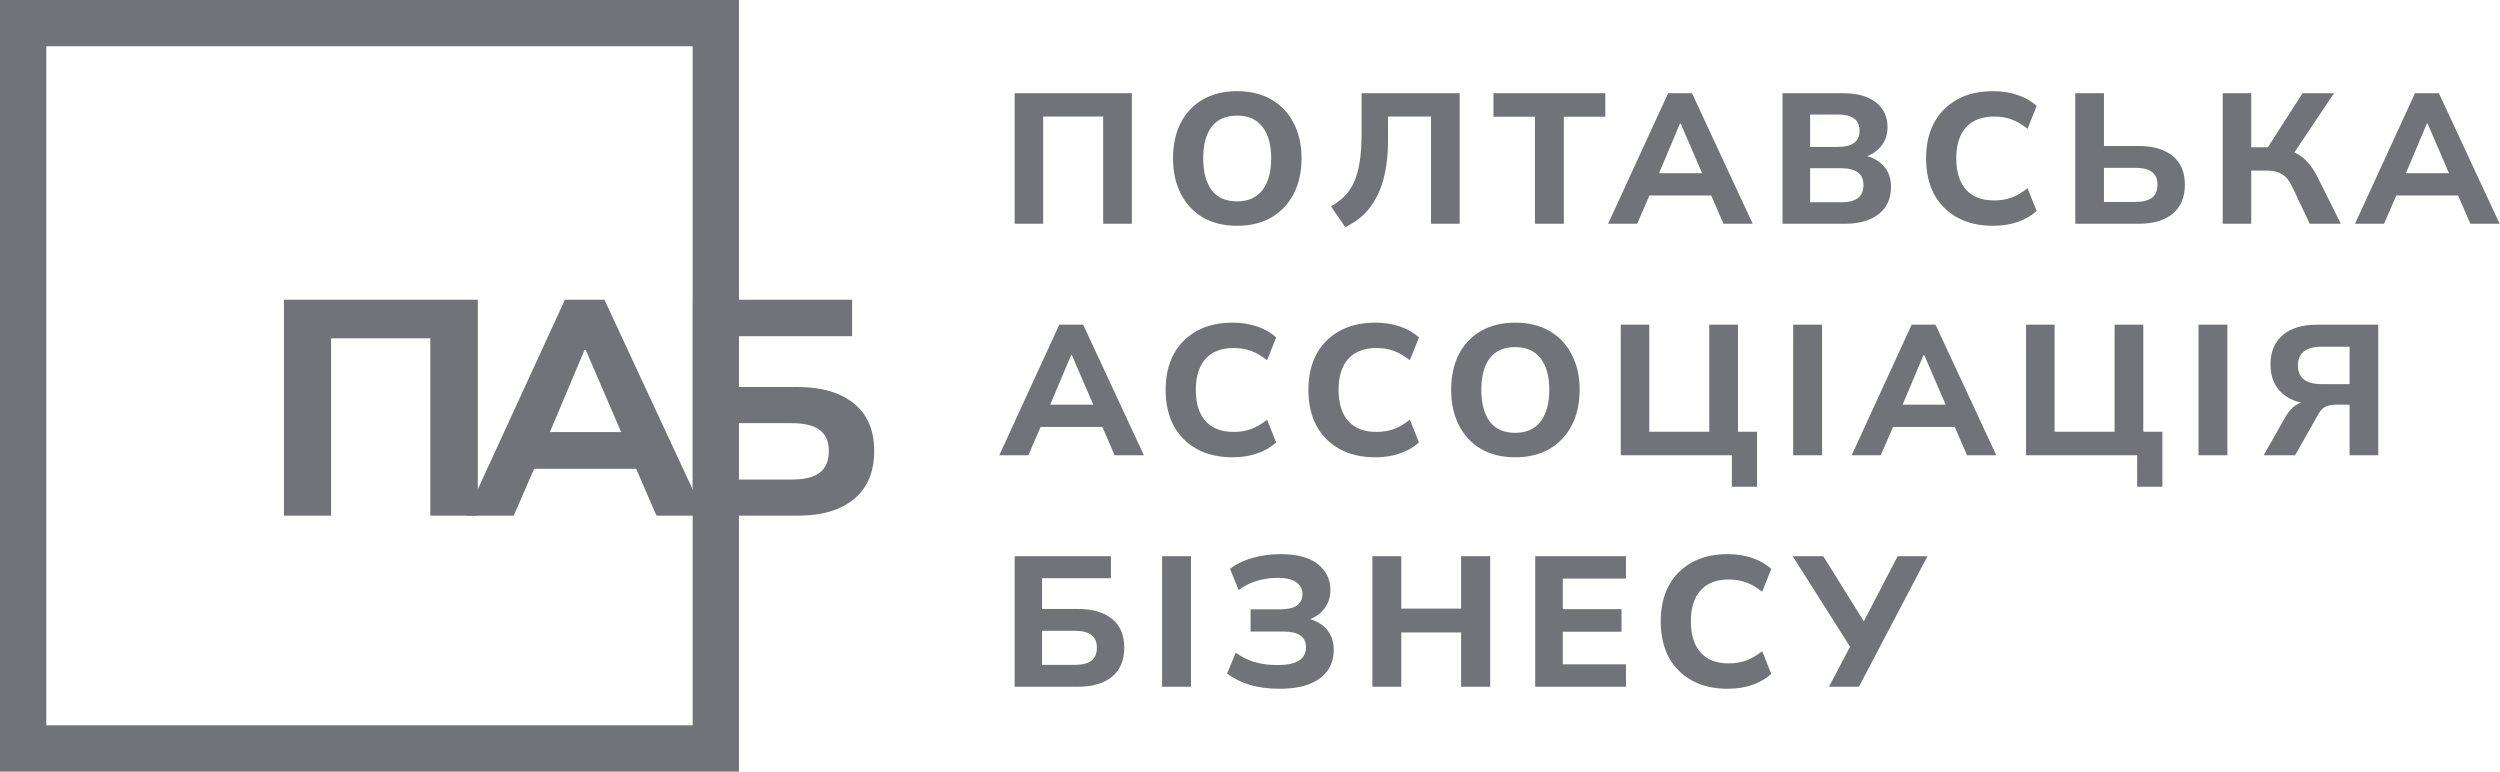
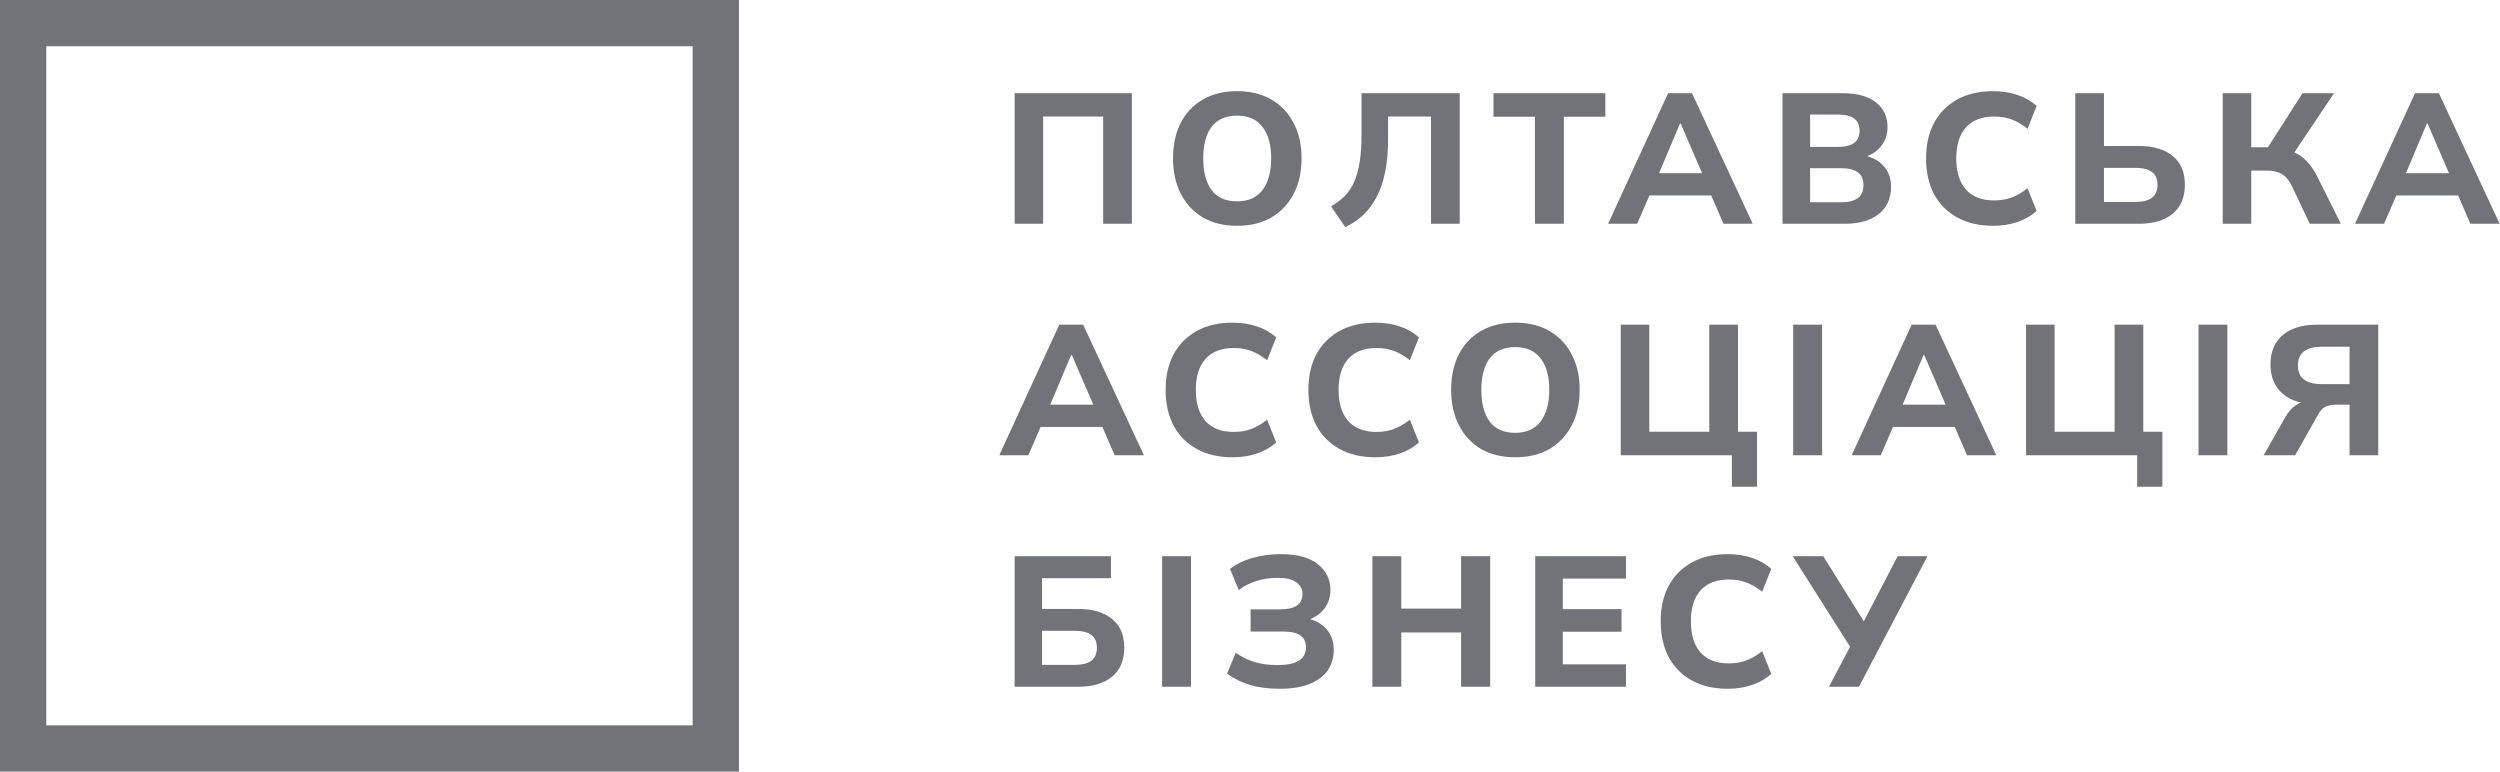
<svg xmlns="http://www.w3.org/2000/svg" width="162" height="50" viewBox="0 0 162 50" fill="none">
  <rect x="1.5" y="1.5" width="44.885" height="47" stroke="#717379" stroke-width="3" />
-   <path d="M44.898 33.415V19.423H55.218V21.785H47.835V25.079H51.705C53.253 25.079 54.464 25.436 55.337 26.151C56.21 26.852 56.647 27.878 56.647 29.227C56.647 30.577 56.21 31.616 55.337 32.343C54.464 33.058 53.253 33.415 51.705 33.415H44.898ZM47.835 31.073H51.308C52.142 31.073 52.75 30.921 53.134 30.617C53.518 30.312 53.709 29.849 53.709 29.227C53.709 28.619 53.518 28.169 53.134 27.878C52.75 27.573 52.142 27.421 51.308 27.421H47.835V31.073Z" fill="#717379" />
-   <path d="M30.176 33.415L36.606 19.423H39.166L45.676 33.415H42.54L40.853 29.525L42.064 30.378H33.748L34.979 29.525L33.292 33.415H30.176ZM37.876 22.678L35.316 28.751L34.78 27.997H41.032L40.575 28.751L37.956 22.678H37.876Z" fill="#717379" />
-   <path d="M18.399 33.415V19.423H30.962V33.415H27.886V21.924H21.456V33.415H18.399Z" fill="#717379" />
  <path d="M65.749 14.5V6.04H73.345V14.5H71.485V7.552H67.597V14.5H65.749ZM76.013 10.264C76.013 9.384 76.177 8.62 76.505 7.972C76.841 7.316 77.321 6.808 77.945 6.448C78.569 6.088 79.309 5.908 80.165 5.908C81.021 5.908 81.761 6.088 82.385 6.448C83.009 6.808 83.489 7.316 83.825 7.972C84.169 8.62 84.341 9.38 84.341 10.252C84.341 11.14 84.169 11.912 83.825 12.568C83.489 13.216 83.009 13.724 82.385 14.092C81.761 14.452 81.021 14.632 80.165 14.632C79.309 14.632 78.569 14.452 77.945 14.092C77.329 13.724 76.853 13.212 76.517 12.556C76.181 11.9 76.013 11.136 76.013 10.264ZM77.969 10.264C77.969 11.136 78.149 11.82 78.509 12.316C78.877 12.804 79.429 13.048 80.165 13.048C80.885 13.048 81.433 12.804 81.809 12.316C82.185 11.82 82.373 11.136 82.373 10.264C82.373 9.384 82.185 8.704 81.809 8.224C81.441 7.736 80.893 7.492 80.165 7.492C79.429 7.492 78.877 7.736 78.509 8.224C78.149 8.704 77.969 9.384 77.969 10.264ZM87.173 14.716L86.249 13.372C86.585 13.18 86.877 12.96 87.125 12.712C87.381 12.456 87.589 12.148 87.749 11.788C87.909 11.428 88.029 10.992 88.109 10.48C88.189 9.968 88.229 9.356 88.229 8.644V6.04H94.589V14.5H92.729V7.552H89.945V9.1C89.945 9.868 89.881 10.556 89.753 11.164C89.633 11.764 89.453 12.292 89.213 12.748C88.981 13.204 88.693 13.596 88.349 13.924C88.005 14.244 87.613 14.508 87.173 14.716ZM99.465 14.5V7.564H96.777V6.04H104.025V7.564H101.337V14.5H99.465ZM104.205 14.5L108.093 6.04H109.641L113.577 14.5H111.681L110.661 12.148L111.393 12.664H106.365L107.109 12.148L106.089 14.5H104.205ZM108.861 8.008L107.313 11.68L106.989 11.224H110.769L110.493 11.68L108.909 8.008H108.861ZM115.507 14.5V6.04H119.407C120.335 6.04 121.051 6.236 121.555 6.628C122.059 7.02 122.311 7.556 122.311 8.236C122.311 8.74 122.159 9.168 121.855 9.52C121.559 9.872 121.151 10.108 120.631 10.228V10.036C121.239 10.14 121.707 10.372 122.035 10.732C122.371 11.084 122.539 11.544 122.539 12.112C122.539 12.864 122.271 13.452 121.735 13.876C121.207 14.292 120.475 14.5 119.539 14.5H115.507ZM117.295 13.108H119.311C119.775 13.108 120.131 13.02 120.379 12.844C120.627 12.668 120.751 12.388 120.751 12.004C120.751 11.612 120.627 11.332 120.379 11.164C120.131 10.988 119.775 10.9 119.311 10.9H117.295V13.108ZM117.295 9.52H119.071C119.559 9.52 119.919 9.432 120.151 9.256C120.383 9.08 120.499 8.816 120.499 8.464C120.499 8.12 120.383 7.86 120.151 7.684C119.919 7.508 119.559 7.42 119.071 7.42H117.295V9.52ZM129.154 14.632C128.25 14.632 127.474 14.452 126.826 14.092C126.178 13.732 125.678 13.228 125.326 12.58C124.982 11.924 124.81 11.152 124.81 10.264C124.81 9.376 124.982 8.608 125.326 7.96C125.678 7.312 126.178 6.808 126.826 6.448C127.474 6.088 128.25 5.908 129.154 5.908C129.738 5.908 130.27 5.992 130.75 6.16C131.23 6.32 131.638 6.556 131.974 6.868L131.386 8.344C131.018 8.056 130.666 7.852 130.33 7.732C130.002 7.612 129.63 7.552 129.214 7.552C128.422 7.552 127.814 7.788 127.39 8.26C126.974 8.724 126.766 9.392 126.766 10.264C126.766 11.136 126.974 11.808 127.39 12.28C127.814 12.752 128.422 12.988 129.214 12.988C129.63 12.988 130.002 12.928 130.33 12.808C130.666 12.688 131.018 12.484 131.386 12.196L131.974 13.672C131.638 13.976 131.23 14.212 130.75 14.38C130.27 14.548 129.738 14.632 129.154 14.632ZM134.477 14.5V6.04H136.337V9.46H138.593C139.529 9.46 140.261 9.676 140.789 10.108C141.317 10.532 141.581 11.152 141.581 11.968C141.581 12.784 141.317 13.412 140.789 13.852C140.261 14.284 139.529 14.5 138.593 14.5H134.477ZM136.337 13.084H138.353C138.857 13.084 139.225 12.992 139.457 12.808C139.689 12.624 139.805 12.344 139.805 11.968C139.805 11.6 139.689 11.328 139.457 11.152C139.225 10.968 138.857 10.876 138.353 10.876H136.337V13.084ZM144.032 14.5V6.04H145.88V9.544H147.152L146.828 9.748L149.204 6.04H151.244L148.52 10.108L147.788 9.604C148.356 9.7 148.824 9.896 149.192 10.192C149.568 10.488 149.892 10.908 150.164 11.452L151.688 14.5H149.672L148.532 12.1C148.356 11.716 148.14 11.448 147.884 11.296C147.628 11.136 147.3 11.056 146.9 11.056H145.88V14.5H144.032ZM152.604 14.5L156.492 6.04H158.04L161.976 14.5H160.08L159.06 12.148L159.792 12.664H154.764L155.508 12.148L154.488 14.5H152.604ZM157.26 8.008L155.712 11.68L155.388 11.224H159.168L158.892 11.68L157.308 8.008H157.26ZM64.753 29.5L68.641 21.04H70.189L74.125 29.5H72.229L71.209 27.148L71.941 27.664H66.913L67.657 27.148L66.637 29.5H64.753ZM69.409 23.008L67.861 26.68L67.537 26.224H71.317L71.041 26.68L69.457 23.008H69.409ZM79.877 29.632C78.973 29.632 78.197 29.452 77.549 29.092C76.901 28.732 76.401 28.228 76.049 27.58C75.705 26.924 75.533 26.152 75.533 25.264C75.533 24.376 75.705 23.608 76.049 22.96C76.401 22.312 76.901 21.808 77.549 21.448C78.197 21.088 78.973 20.908 79.877 20.908C80.461 20.908 80.993 20.992 81.473 21.16C81.953 21.32 82.361 21.556 82.697 21.868L82.109 23.344C81.741 23.056 81.389 22.852 81.053 22.732C80.725 22.612 80.353 22.552 79.937 22.552C79.145 22.552 78.537 22.788 78.113 23.26C77.697 23.724 77.489 24.392 77.489 25.264C77.489 26.136 77.697 26.808 78.113 27.28C78.537 27.752 79.145 27.988 79.937 27.988C80.353 27.988 80.725 27.928 81.053 27.808C81.389 27.688 81.741 27.484 82.109 27.196L82.697 28.672C82.361 28.976 81.953 29.212 81.473 29.38C80.993 29.548 80.461 29.632 79.877 29.632ZM89.127 29.632C88.224 29.632 87.448 29.452 86.799 29.092C86.151 28.732 85.651 28.228 85.299 27.58C84.956 26.924 84.784 26.152 84.784 25.264C84.784 24.376 84.956 23.608 85.299 22.96C85.651 22.312 86.151 21.808 86.799 21.448C87.448 21.088 88.224 20.908 89.127 20.908C89.712 20.908 90.243 20.992 90.724 21.16C91.204 21.32 91.612 21.556 91.948 21.868L91.359 23.344C90.992 23.056 90.639 22.852 90.303 22.732C89.975 22.612 89.603 22.552 89.188 22.552C88.395 22.552 87.787 22.788 87.364 23.26C86.948 23.724 86.74 24.392 86.74 25.264C86.74 26.136 86.948 26.808 87.364 27.28C87.787 27.752 88.395 27.988 89.188 27.988C89.603 27.988 89.975 27.928 90.303 27.808C90.639 27.688 90.992 27.484 91.359 27.196L91.948 28.672C91.612 28.976 91.204 29.212 90.724 29.38C90.243 29.548 89.712 29.632 89.127 29.632ZM94.034 25.264C94.034 24.384 94.198 23.62 94.526 22.972C94.862 22.316 95.342 21.808 95.966 21.448C96.59 21.088 97.33 20.908 98.186 20.908C99.042 20.908 99.782 21.088 100.406 21.448C101.03 21.808 101.51 22.316 101.846 22.972C102.19 23.62 102.362 24.38 102.362 25.252C102.362 26.14 102.19 26.912 101.846 27.568C101.51 28.216 101.03 28.724 100.406 29.092C99.782 29.452 99.042 29.632 98.186 29.632C97.33 29.632 96.59 29.452 95.966 29.092C95.35 28.724 94.874 28.212 94.538 27.556C94.202 26.9 94.034 26.136 94.034 25.264ZM95.99 25.264C95.99 26.136 96.17 26.82 96.53 27.316C96.898 27.804 97.45 28.048 98.186 28.048C98.906 28.048 99.454 27.804 99.83 27.316C100.206 26.82 100.394 26.136 100.394 25.264C100.394 24.384 100.206 23.704 99.83 23.224C99.462 22.736 98.914 22.492 98.186 22.492C97.45 22.492 96.898 22.736 96.53 23.224C96.17 23.704 95.99 24.384 95.99 25.264ZM112.225 31.54V29.5H105.025V21.04H106.873V27.976H110.761V21.04H112.621V27.976H113.857V31.54H112.225ZM116.198 29.5V21.04H118.07V29.5H116.198ZM119.988 29.5L123.876 21.04H125.424L129.36 29.5H127.464L126.444 27.148L127.176 27.664H122.148L122.892 27.148L121.872 29.5H119.988ZM124.644 23.008L123.096 26.68L122.772 26.224H126.552L126.276 26.68L124.692 23.008H124.644ZM138.489 31.54V29.5H131.289V21.04H133.137V27.976H137.025V21.04H138.885V27.976H140.121V31.54H138.489ZM142.462 29.5V21.04H144.334V29.5H142.462ZM146.684 29.5L148.112 26.992C148.304 26.656 148.528 26.408 148.784 26.248C149.04 26.08 149.34 25.996 149.684 25.996H150.152L150.164 26.2C149.196 26.2 148.448 25.972 147.92 25.516C147.392 25.06 147.128 24.428 147.128 23.62C147.128 22.804 147.388 22.172 147.908 21.724C148.436 21.268 149.18 21.04 150.14 21.04H154.112V29.5H152.252V26.224H151.364C151.092 26.224 150.868 26.268 150.692 26.356C150.516 26.444 150.364 26.6 150.236 26.824L148.724 29.5H146.684ZM150.464 24.892H152.252V22.468H150.464C149.424 22.468 148.904 22.872 148.904 23.68C148.904 24.488 149.424 24.892 150.464 24.892ZM65.749 44.5V36.04H71.989V37.468H67.525V39.46H69.865C70.801 39.46 71.533 39.676 72.061 40.108C72.589 40.532 72.853 41.152 72.853 41.968C72.853 42.784 72.589 43.412 72.061 43.852C71.533 44.284 70.801 44.5 69.865 44.5H65.749ZM67.525 43.084H69.625C70.129 43.084 70.497 42.992 70.729 42.808C70.961 42.624 71.077 42.344 71.077 41.968C71.077 41.6 70.961 41.328 70.729 41.152C70.497 40.968 70.129 40.876 69.625 40.876H67.525V43.084ZM75.304 44.5V36.04H77.176V44.5H75.304ZM82.91 44.632C82.19 44.632 81.546 44.548 80.978 44.38C80.418 44.204 79.93 43.96 79.514 43.648L80.078 42.292C80.422 42.548 80.818 42.748 81.266 42.892C81.714 43.028 82.214 43.096 82.766 43.096C83.406 43.096 83.874 43 84.17 42.808C84.474 42.616 84.626 42.328 84.626 41.944C84.626 41.6 84.506 41.344 84.266 41.176C84.026 41.008 83.654 40.924 83.15 40.924H81.038V39.484H82.946C83.434 39.484 83.798 39.404 84.038 39.244C84.278 39.076 84.398 38.824 84.398 38.488C84.398 38.176 84.266 37.924 84.002 37.732C83.746 37.54 83.338 37.444 82.778 37.444C82.314 37.444 81.862 37.512 81.422 37.648C80.982 37.784 80.598 37.98 80.27 38.236L79.706 36.868C80.082 36.564 80.558 36.328 81.134 36.16C81.71 35.992 82.326 35.908 82.982 35.908C84.054 35.908 84.858 36.124 85.394 36.556C85.938 36.988 86.21 37.544 86.21 38.224C86.21 38.728 86.058 39.16 85.754 39.52C85.458 39.872 85.05 40.108 84.53 40.228V40.036C85.13 40.14 85.594 40.372 85.922 40.732C86.258 41.084 86.426 41.548 86.426 42.124C86.426 42.62 86.298 43.056 86.042 43.432C85.786 43.808 85.394 44.104 84.866 44.32C84.346 44.528 83.694 44.632 82.91 44.632ZM88.931 44.5V36.04H90.803V39.436H94.679V36.04H96.563V44.5H94.679V40.984H90.803V44.5H88.931ZM99.482 44.5V36.04H105.362V37.492H101.27V39.472H105.074V40.936H101.27V43.048H105.362V44.5H99.482ZM111.958 44.632C111.054 44.632 110.278 44.452 109.63 44.092C108.982 43.732 108.482 43.228 108.13 42.58C107.786 41.924 107.614 41.152 107.614 40.264C107.614 39.376 107.786 38.608 108.13 37.96C108.482 37.312 108.982 36.808 109.63 36.448C110.278 36.088 111.054 35.908 111.958 35.908C112.542 35.908 113.074 35.992 113.554 36.16C114.034 36.32 114.442 36.556 114.778 36.868L114.19 38.344C113.822 38.056 113.47 37.852 113.134 37.732C112.806 37.612 112.434 37.552 112.018 37.552C111.226 37.552 110.618 37.788 110.194 38.26C109.778 38.724 109.57 39.392 109.57 40.264C109.57 41.136 109.778 41.808 110.194 42.28C110.618 42.752 111.226 42.988 112.018 42.988C112.434 42.988 112.806 42.928 113.134 42.808C113.47 42.688 113.822 42.484 114.19 42.196L114.778 43.672C114.442 43.976 114.034 44.212 113.554 44.38C113.074 44.548 112.542 44.632 111.958 44.632ZM118.517 44.5L120.029 41.632L120.053 42.172L116.165 36.04H118.145L120.965 40.564H120.617L122.969 36.04H124.901L120.461 44.5H118.517Z" fill="#717379" />
</svg>